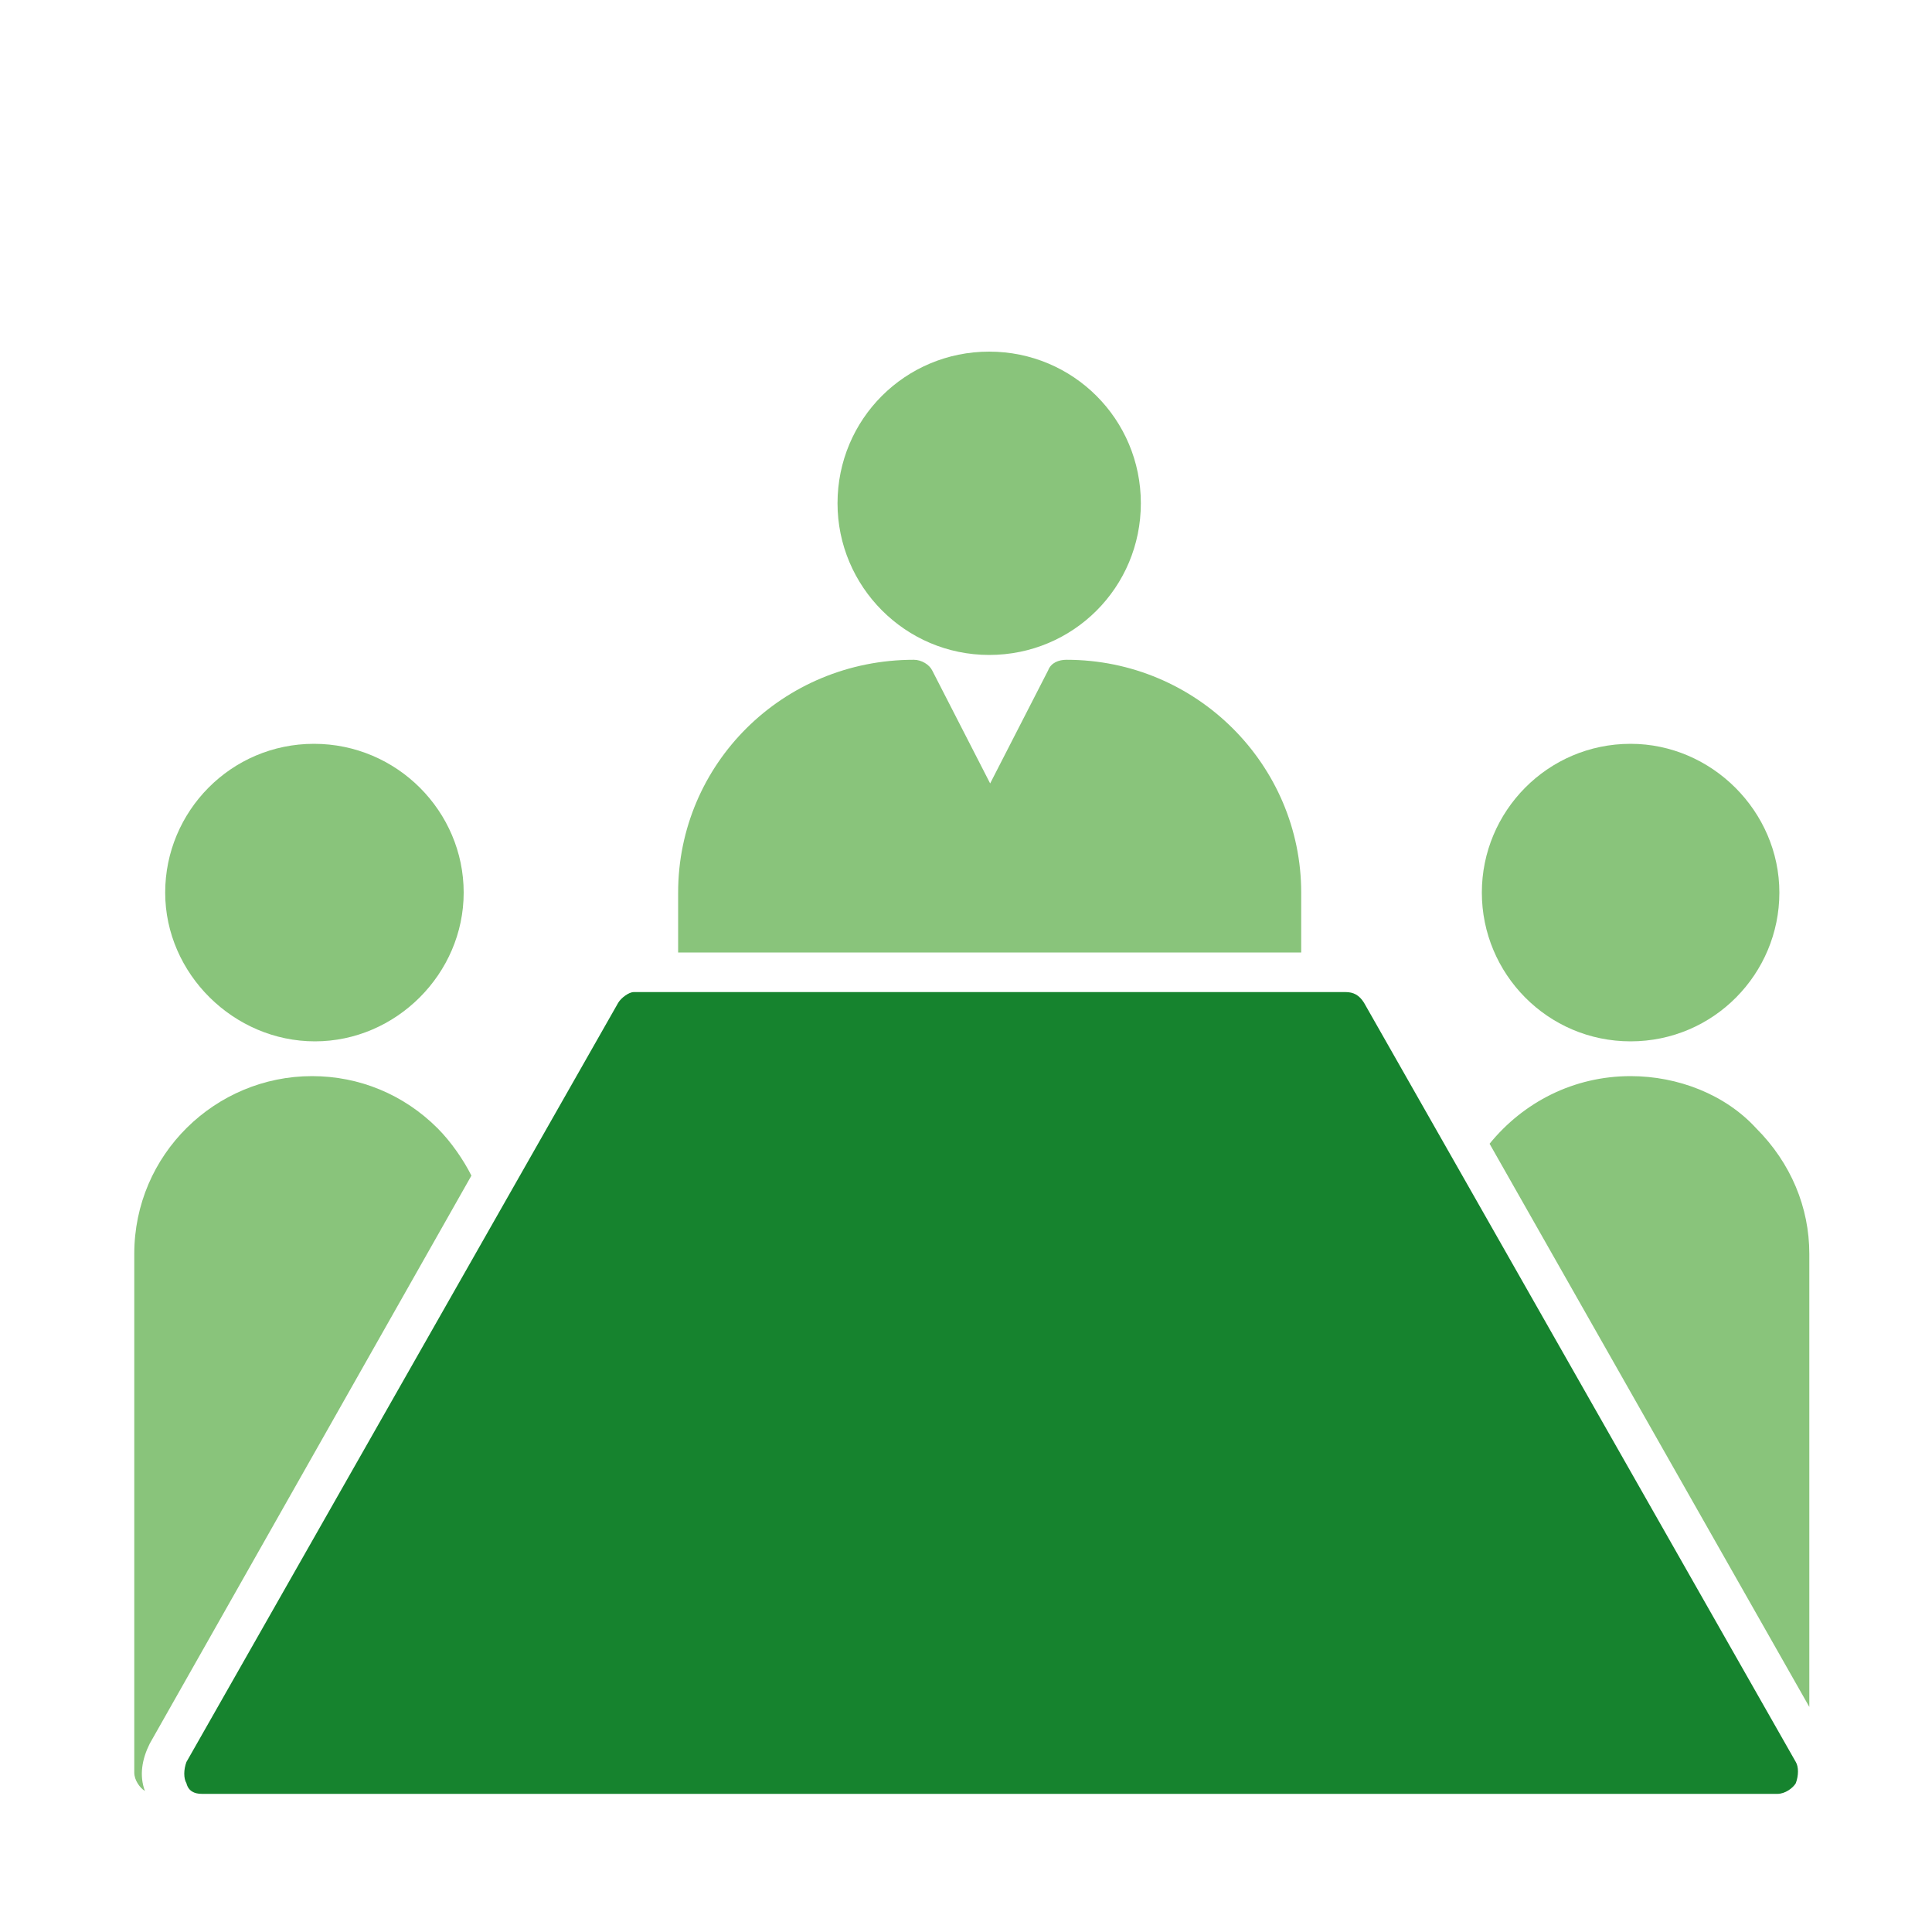
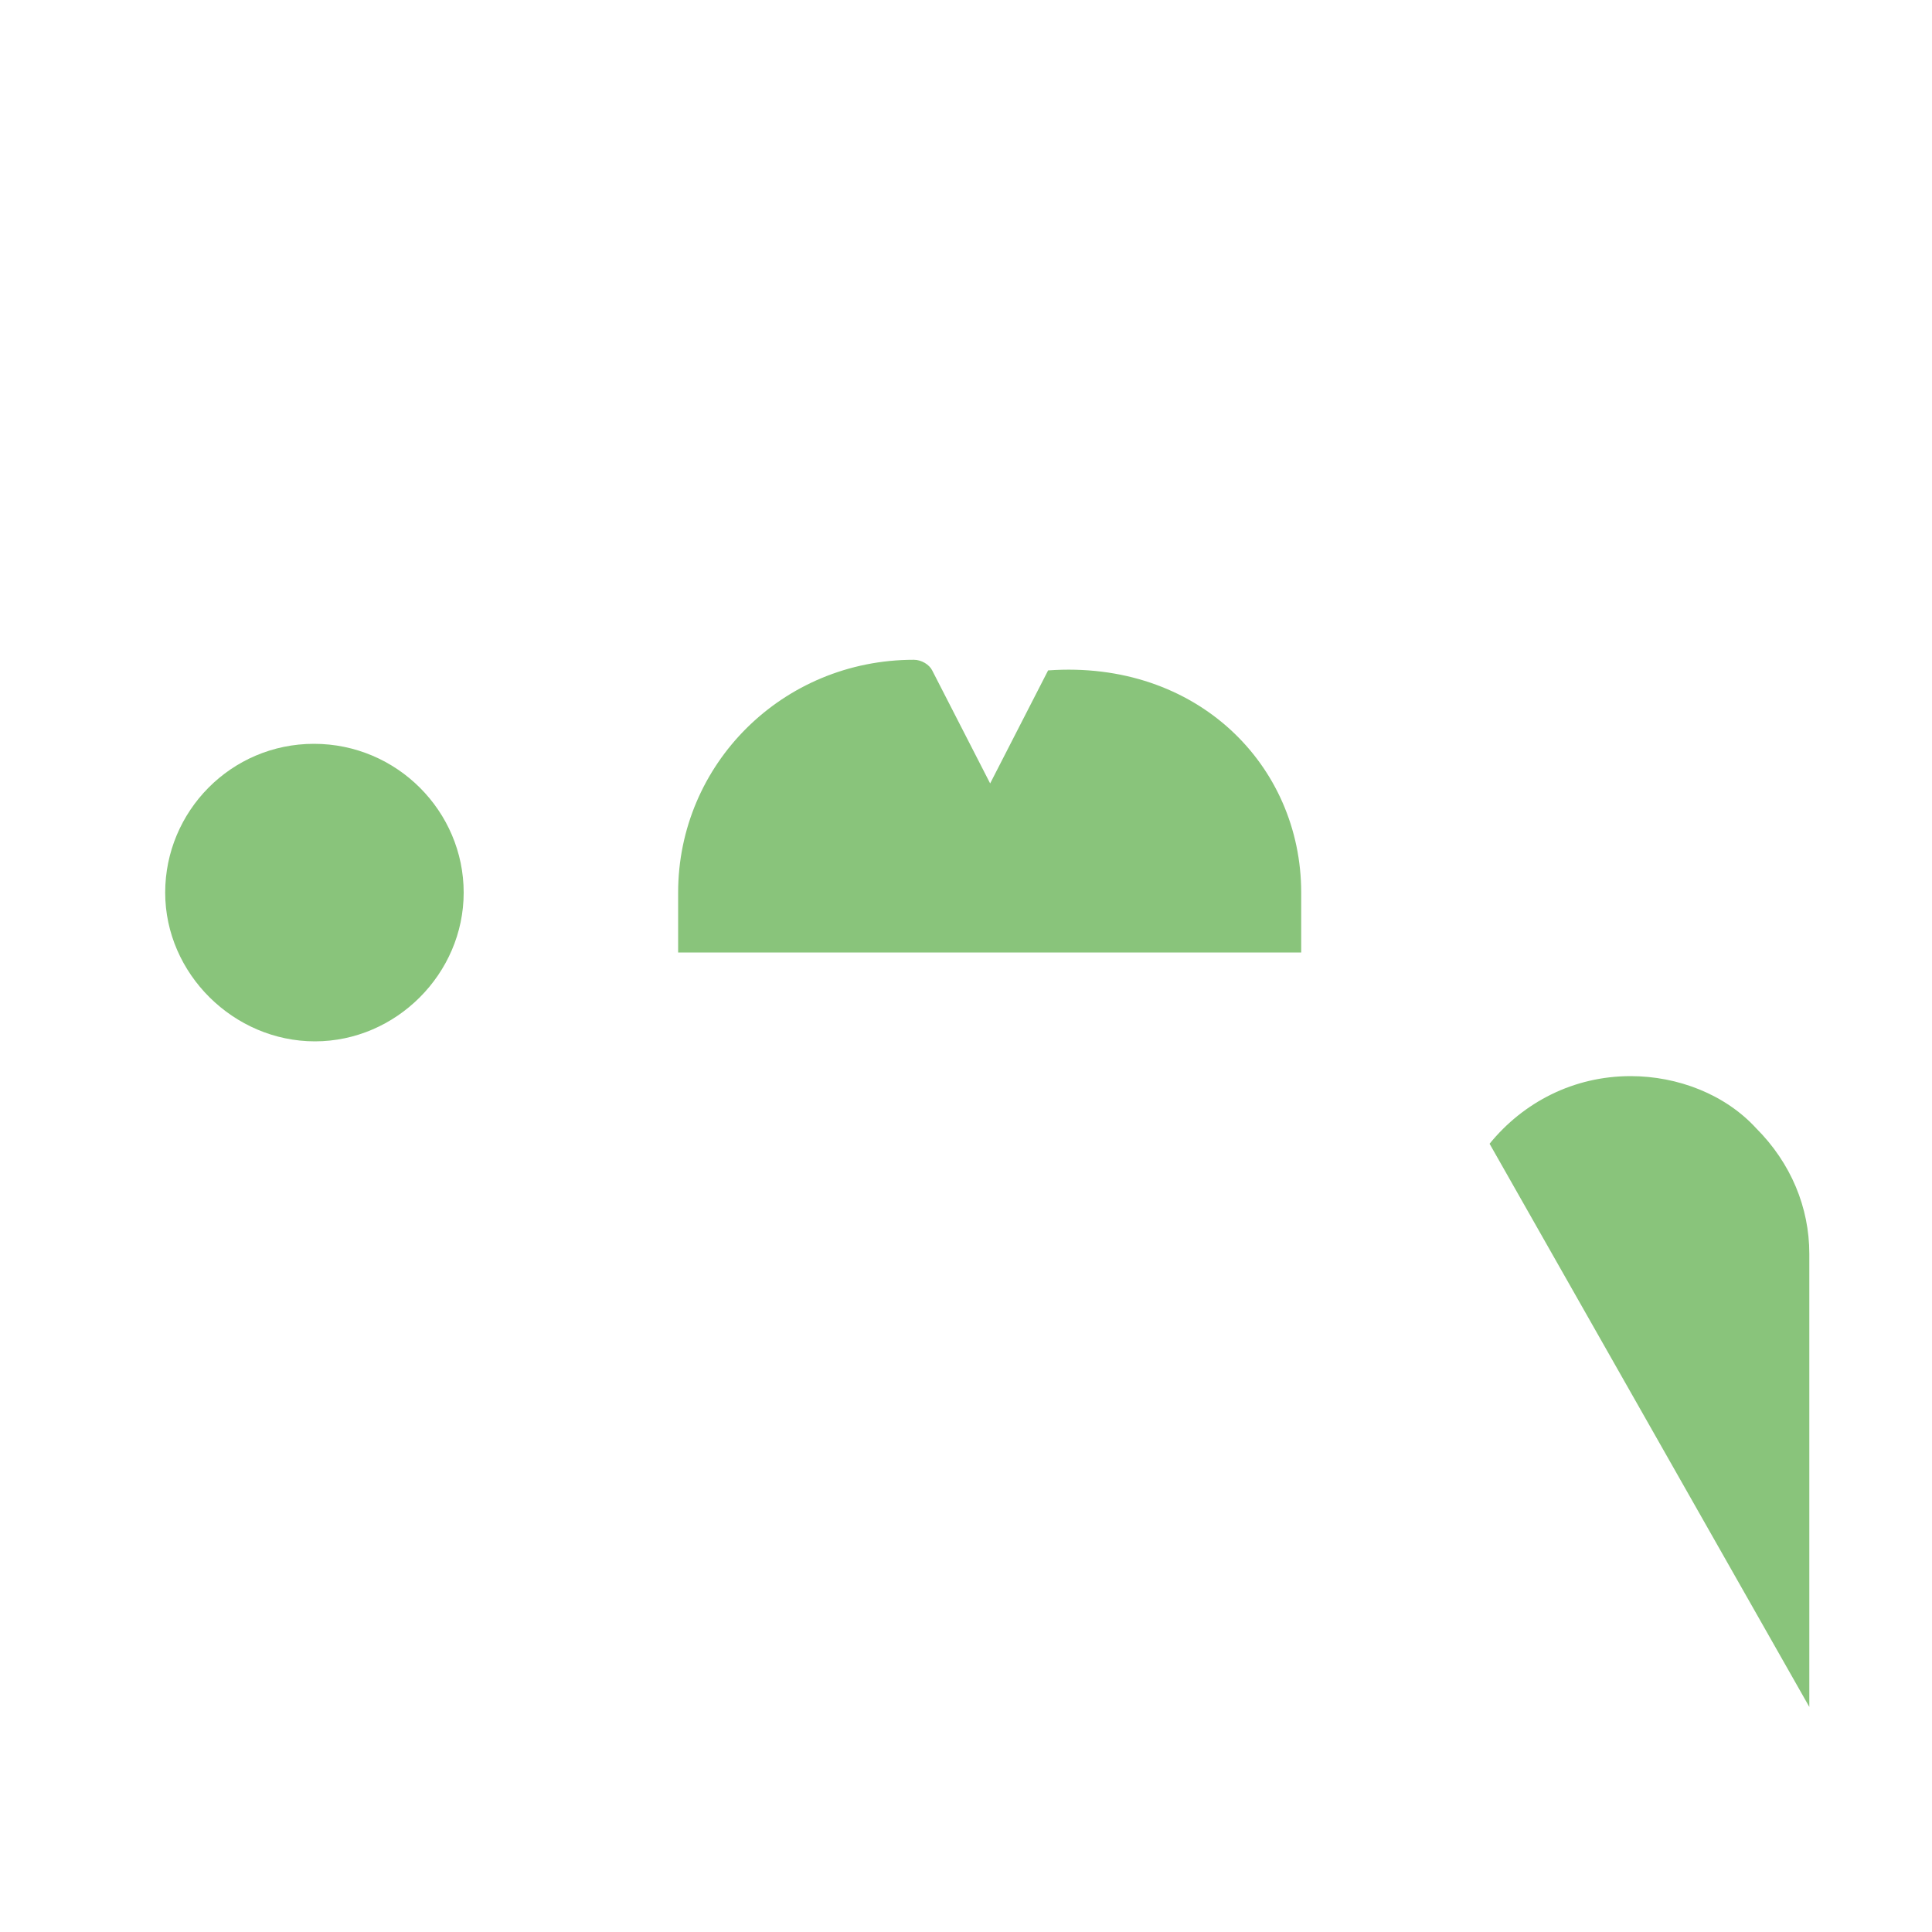
<svg xmlns="http://www.w3.org/2000/svg" version="1.1" id="Ebene_1" x="0px" y="0px" viewBox="0 0 200 200" style="enable-background:new 0 0 200 200;" xml:space="preserve">
  <style type="text/css">
	.st0{enable-background:new    ;}
	.st1{fill:#89C47B;}
	.st2{fill:#16832E;}
</style>
  <g class="st0">
    <path class="st1" d="M17.1,92.4C17.1,84,23.9,77,32.5,77S48,84,48,92.4s-7,15.4-15.4,15.4S17.1,100.8,17.1,92.4z" />
  </g>
  <g class="st0">
-     <path class="st1" d="M15.5,180.5c-0.8,1.6-1.1,3.3-0.5,4.9c-0.5-0.3-1.1-1.1-1.1-1.9v-53.7c0-10.3,8.4-18.4,18.4-18.4   c4.9,0,9.5,1.9,13,5.4c1.4,1.4,2.7,3.3,3.5,4.9L15.5,180.5z" />
+     </g>
+   <g class="st0">
+     </g>
+   <g class="st0">
+     <path class="st1" d="M134.7,92.4v6.2H70.2v-6.2c0-13.3,10.8-24.1,24.4-24.1c0.8,0,1.6,0.5,1.9,1.1l6,11.7l6-11.7   C123.9,68.3,134.7,79.2,134.7,92.4z" />
  </g>
  <g class="st0">
-     <path class="st1" d="M86.7,52.1c0-8.7,7-15.7,15.7-15.7s15.7,7,15.7,15.7s-7,15.7-15.7,15.7S86.7,60.7,86.7,52.1z" />
-   </g>
-   <g class="st0">
-     <path class="st1" d="M134.7,92.4v6.2H70.2v-6.2c0-13.3,10.8-24.1,24.4-24.1c0.8,0,1.6,0.5,1.9,1.1l6,11.7l6-11.7   c0.3-0.8,1.1-1.1,1.9-1.1C123.9,68.3,134.7,79.2,134.7,92.4z" />
-   </g>
-   <g class="st0">
-     <path class="st2" d="M185.9,184.6c-0.3,0.5-1.1,1.1-1.9,1.1H20.9c-0.8,0-1.4-0.3-1.6-1.1c-0.3-0.5-0.3-1.4,0-2.2L64,103.8   c0.3-0.5,1.1-1.1,1.6-1.1h73.7c0.8,0,1.4,0.3,1.9,1.1l44.7,78.6C186.2,182.9,186.2,183.8,185.9,184.6z" />
-   </g>
+     </g>
  <g class="st0">
    <path class="st1" d="M187.3,129.8v46.9l-33.1-58.3c3.5-4.3,8.7-7,14.6-7c4.9,0,9.8,1.9,13,5.4C185.4,120.4,187.3,125,187.3,129.8z" />
  </g>
  <g class="st0">
-     <path class="st1" d="M153.4,92.4c0-8.4,6.8-15.4,15.4-15.4c8.4,0,15.4,7,15.4,15.4s-6.8,15.4-15.4,15.4S153.4,100.8,153.4,92.4z" />
-   </g>
+     </g>
</svg>